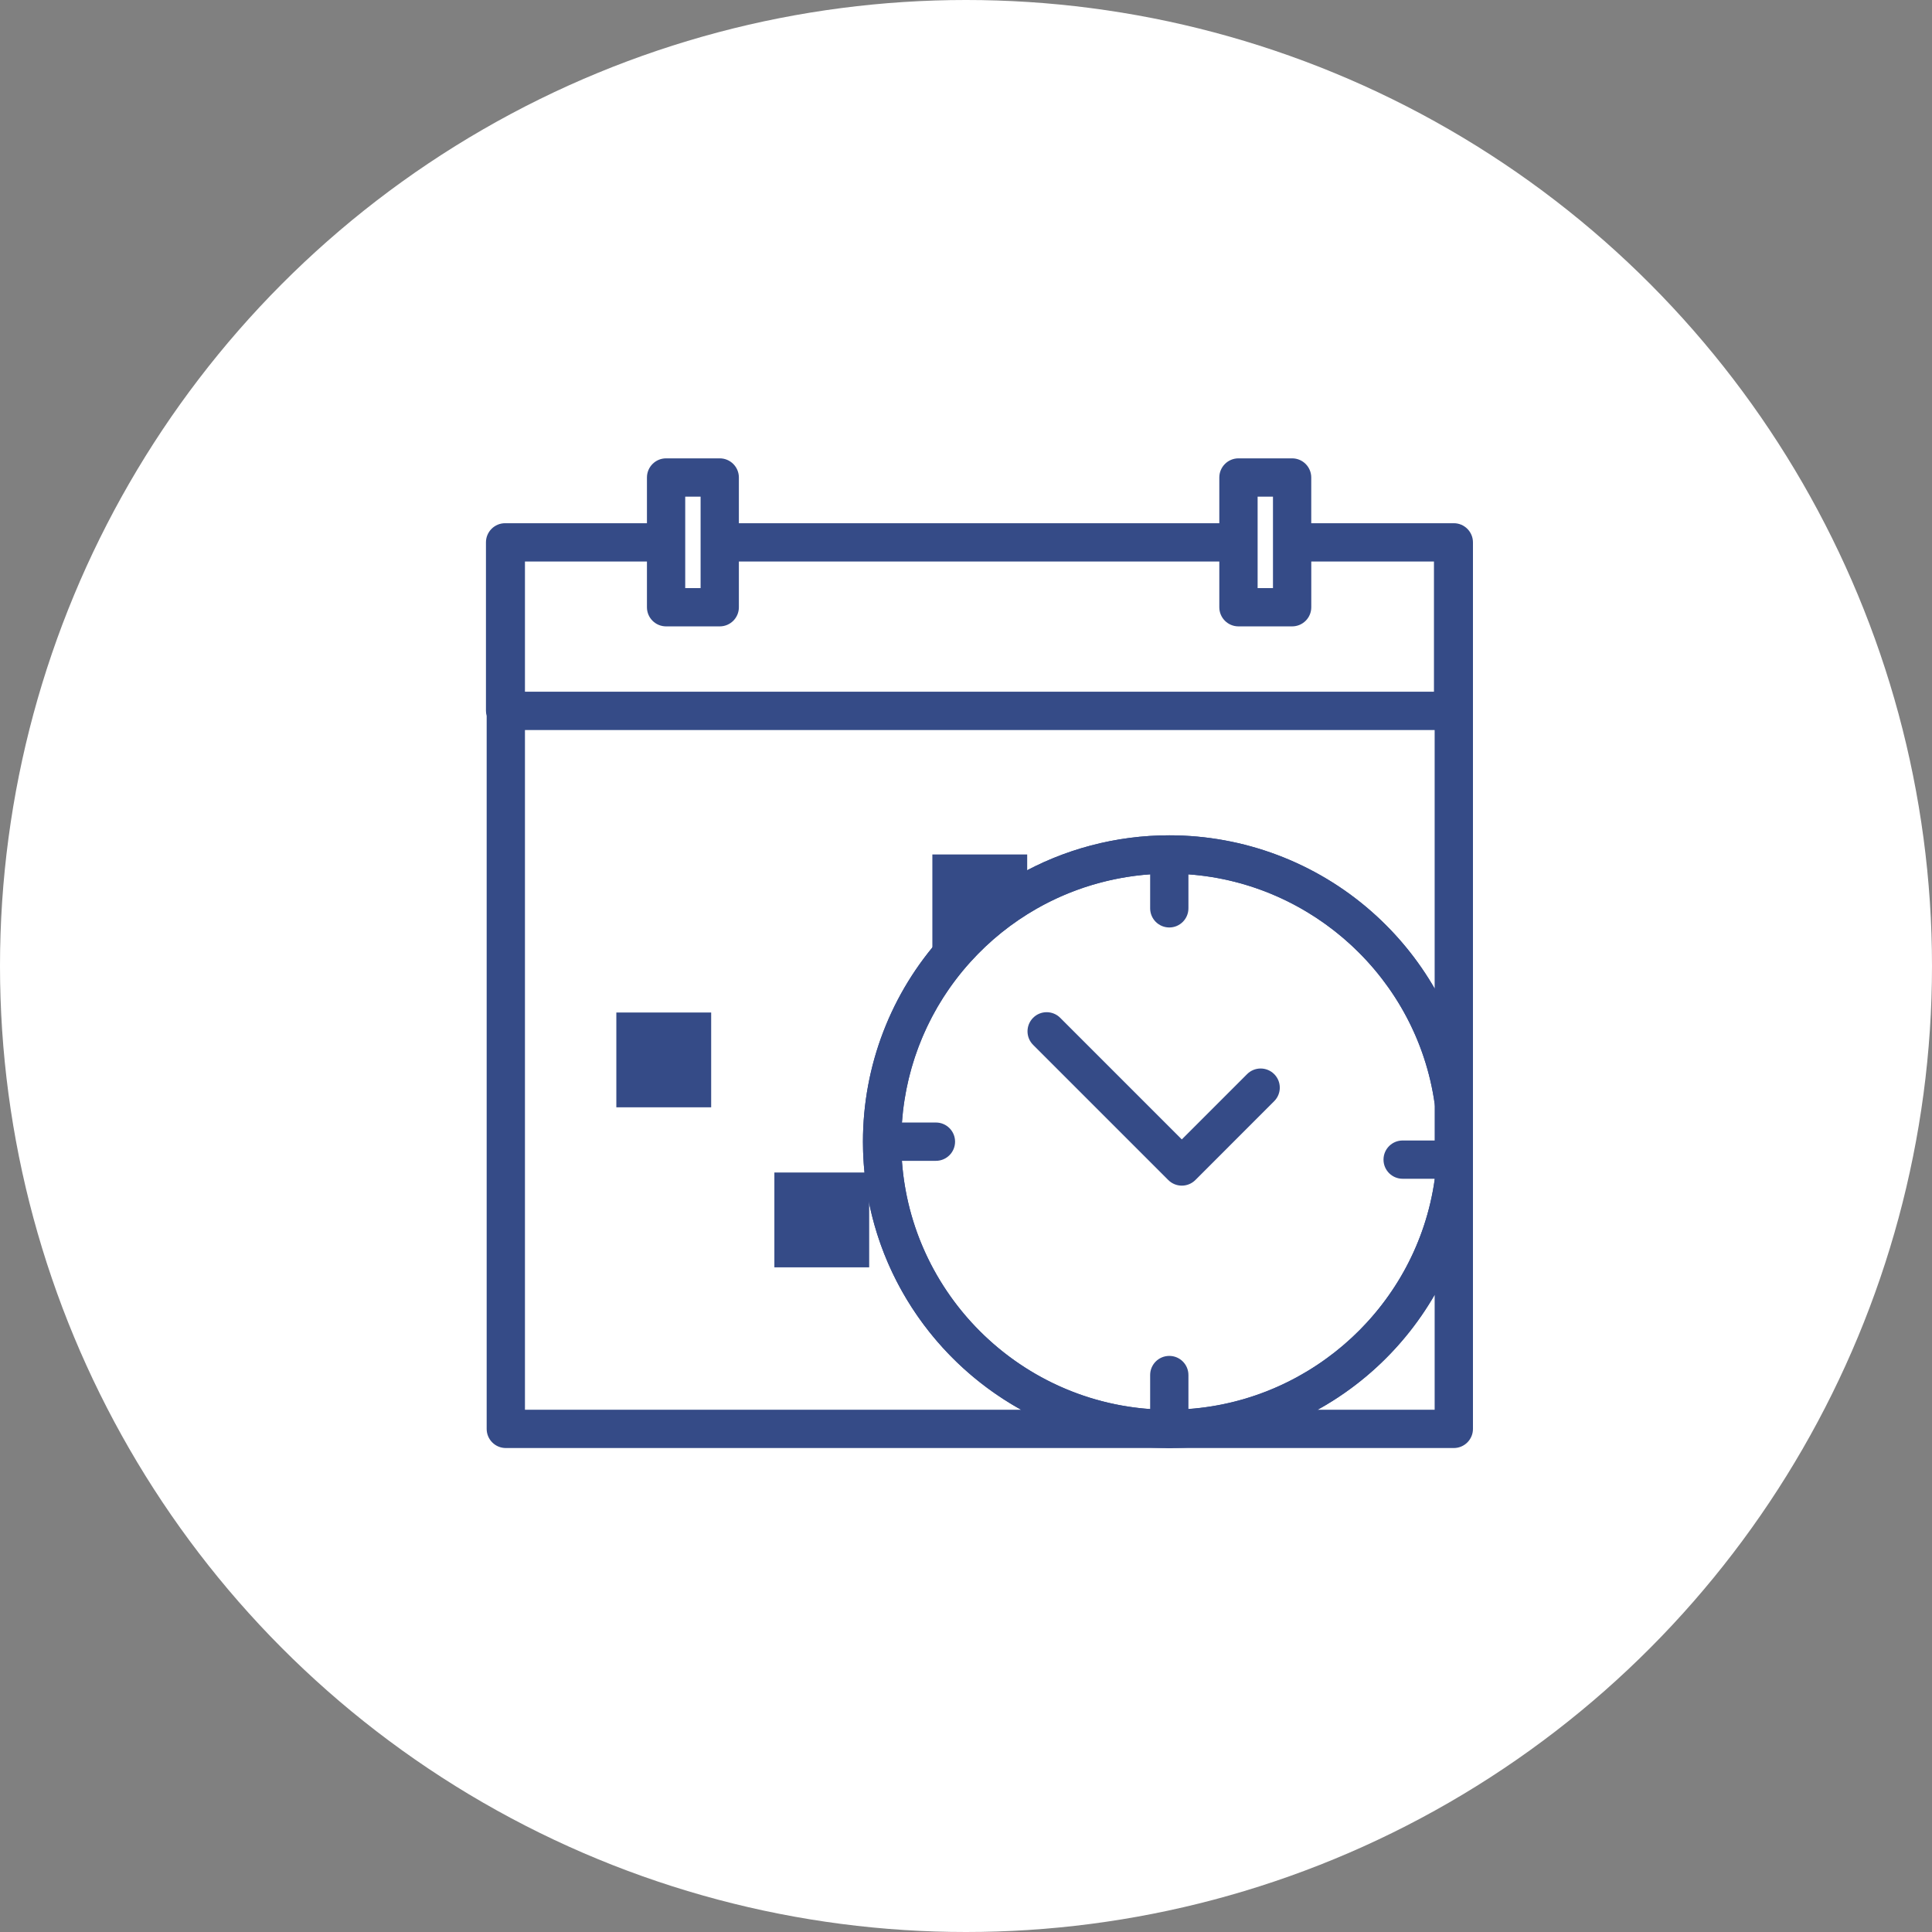
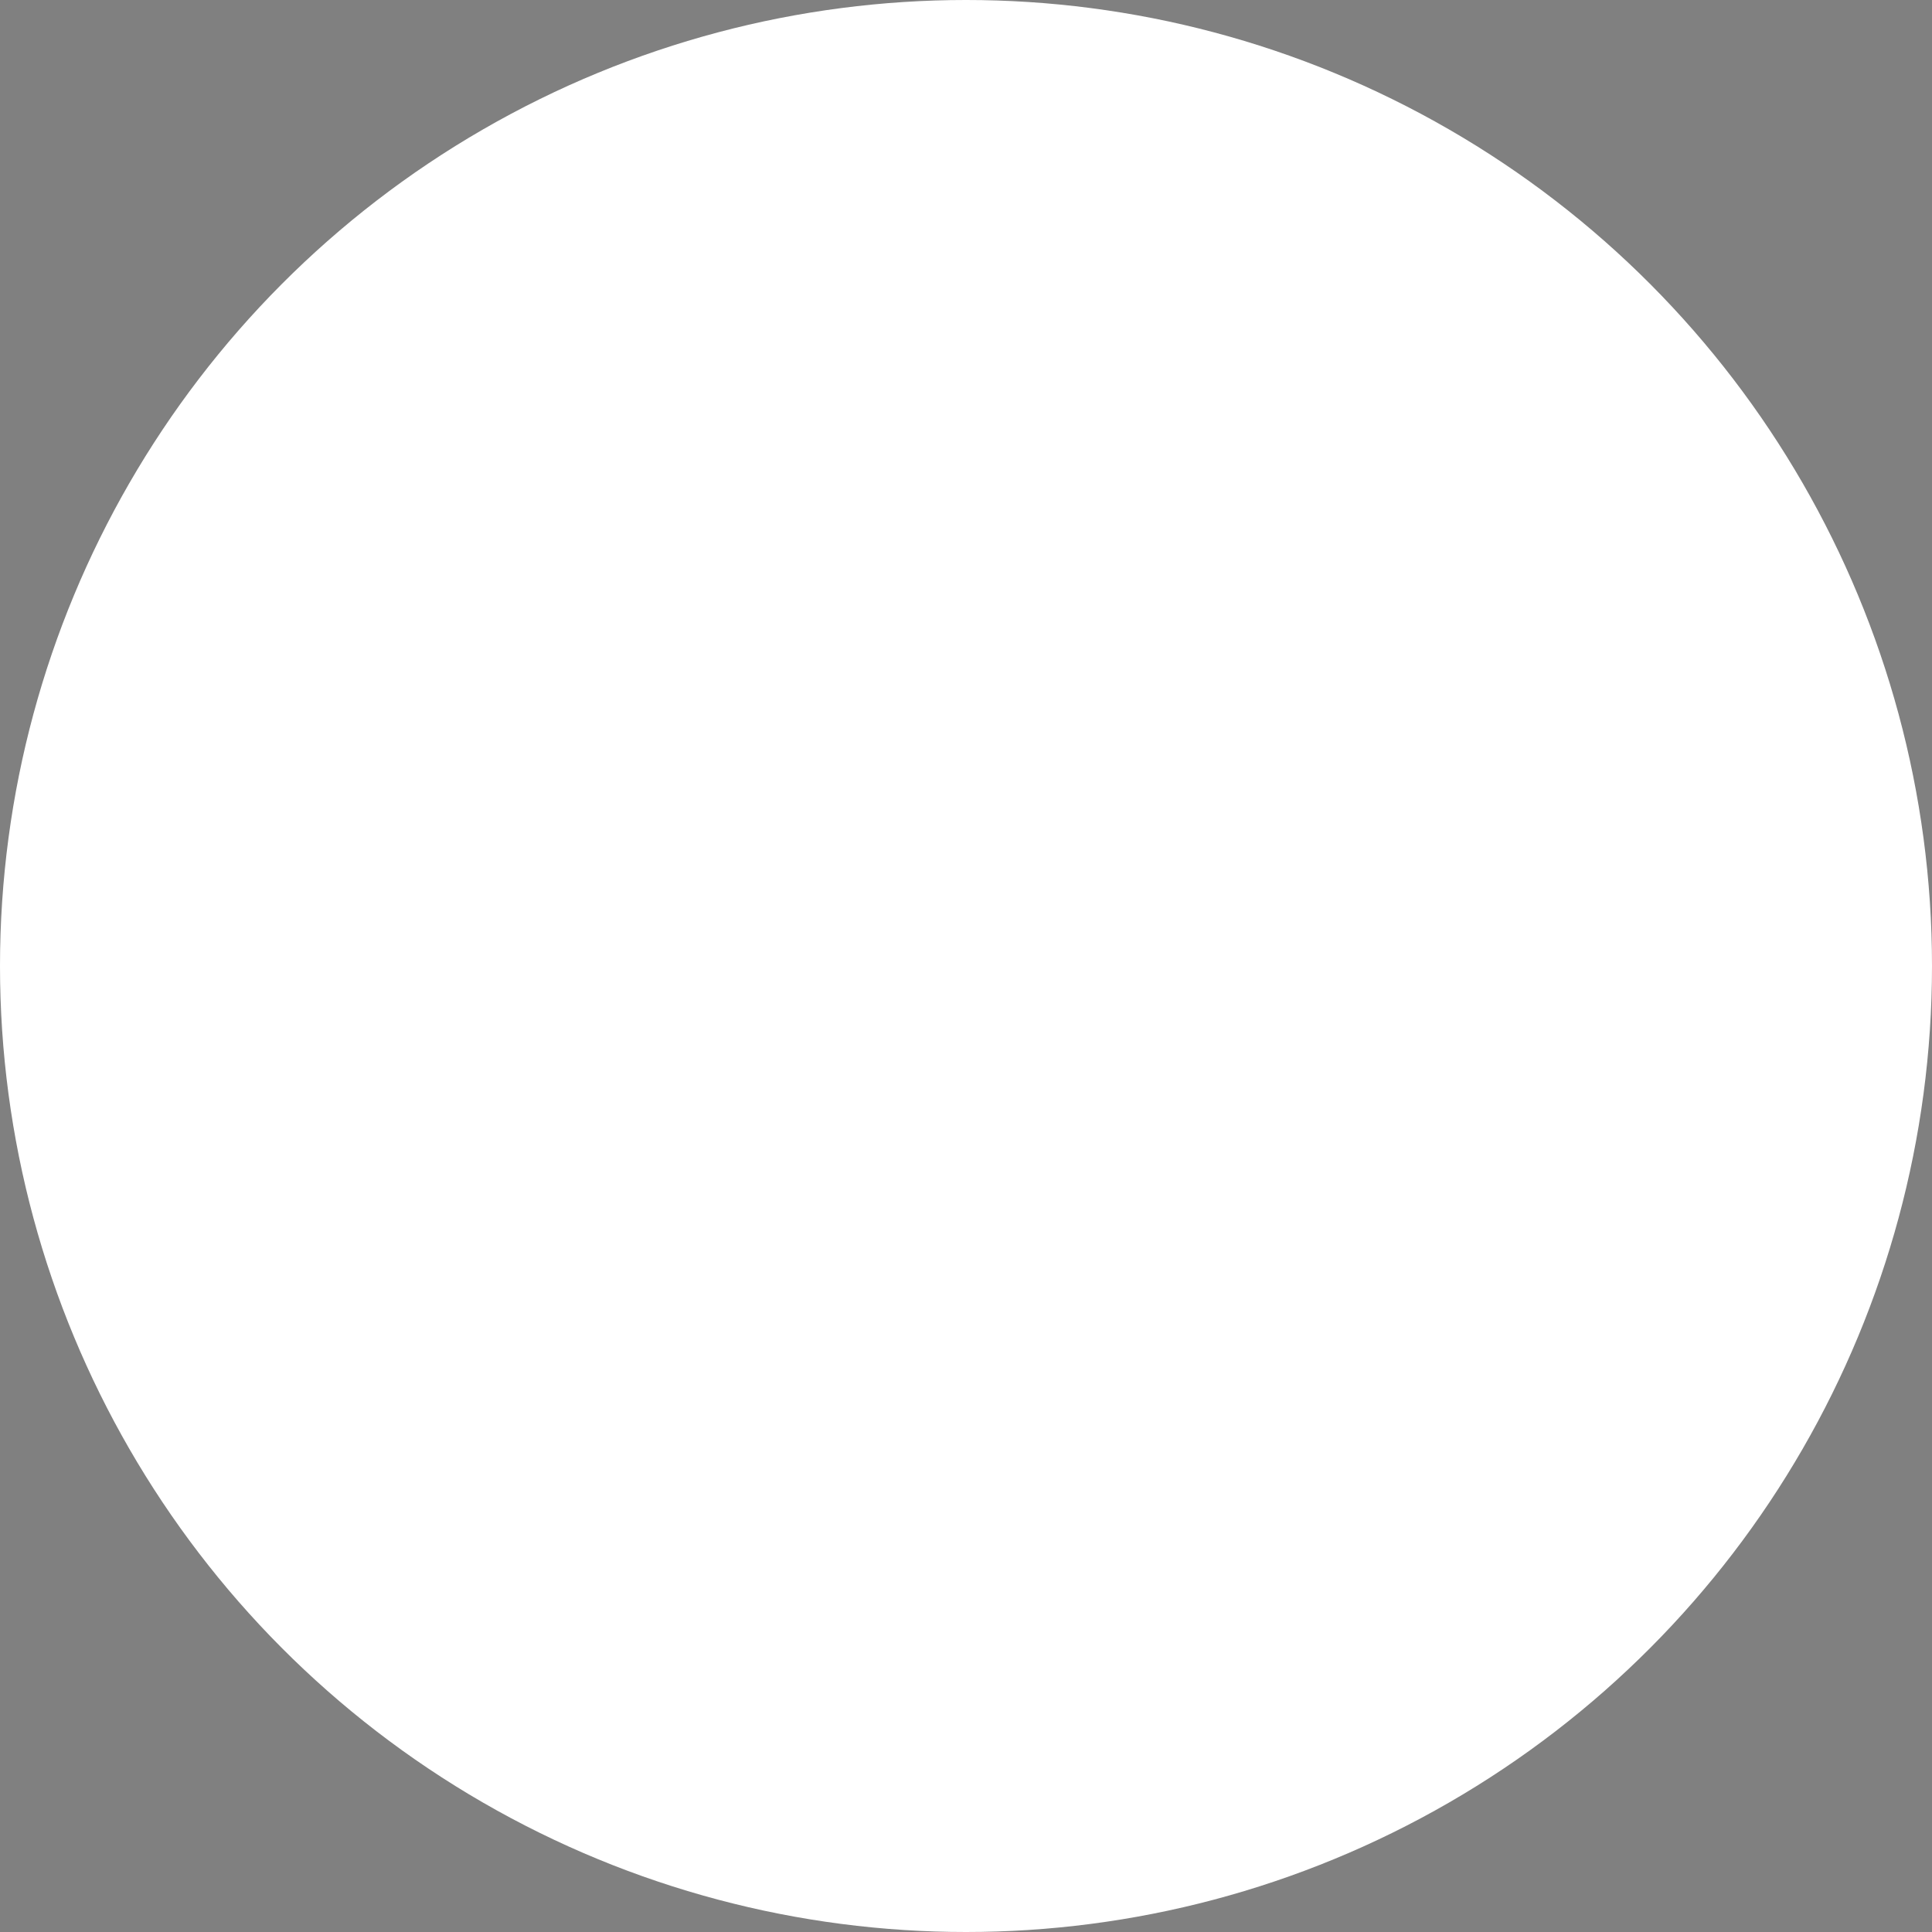
<svg xmlns="http://www.w3.org/2000/svg" width="70" height="70" viewBox="0 0 70 70" fill="none">
  <rect x="0" y="0" width="70" height="70" fill="#808080" stroke="none" />
  <circle cx="35" cy="35" r="35" fill="white" />
  <mask id="mask0_863_772" style="mask-type:luminance" maskUnits="userSpaceOnUse" x="17" y="16" width="37" height="37">
-     <path d="M54 16H17V53H54V16Z" fill="white" />
-   </mask>
+     </mask>
  <g mask="url(#mask0_863_772)">
    <path d="M52.674 52.465H42.366C41.982 52.465 41.672 52.155 41.672 51.772C41.672 51.388 41.982 51.078 42.366 51.078C47.195 51.078 51.332 47.476 51.987 42.7C52.037 42.338 52.358 42.077 52.722 42.102C53.086 42.127 53.368 42.429 53.368 42.794V51.772C53.368 52.155 53.057 52.465 52.674 52.465ZM47.741 51.078H51.98V46.914C51.38 47.954 50.609 48.899 49.69 49.706C49.087 50.236 48.434 50.694 47.741 51.078Z" fill="#354B87" />
    <path d="M52.674 18.957H52.648H47.509V17.301C47.509 16.918 47.199 16.607 46.816 16.607H44.872C44.489 16.607 44.178 16.918 44.178 17.301V18.957H26.771V17.301C26.771 16.918 26.461 16.607 26.078 16.607H24.134C23.75 16.607 23.44 16.918 23.44 17.301V18.957H18.326H18.301C17.918 18.957 17.607 19.268 17.607 19.651V25.756C17.607 25.82 17.617 25.881 17.633 25.939V51.772C17.633 52.155 17.943 52.465 18.326 52.465H42.366C42.749 52.465 43.059 52.155 43.059 51.772C43.059 51.388 42.749 51.078 42.366 51.078C37.01 51.078 32.653 46.721 32.653 41.365C32.653 38.957 33.541 36.646 35.155 34.859C35.851 34.087 36.661 33.436 37.562 32.922C39.018 32.092 40.679 31.653 42.366 31.653C47.195 31.653 51.331 35.255 51.987 40.032C52.037 40.393 52.358 40.654 52.722 40.629C53.086 40.605 53.368 40.302 53.368 39.937V19.651C53.368 19.268 53.057 18.957 52.674 18.957ZM45.566 17.995H46.122V19.651V21.308H45.566V19.651V17.995ZM24.827 17.995H25.384V19.651V21.308H24.827V19.651V17.995ZM23.44 20.345V22.002C23.44 22.385 23.75 22.695 24.134 22.695H26.078C26.461 22.695 26.771 22.385 26.771 22.002V20.345H44.178V22.002C44.178 22.385 44.489 22.695 44.872 22.695H46.816C47.199 22.695 47.51 22.385 47.51 22.002V20.345H51.955V25.062H19.02V20.345H23.44ZM49.691 33.025C47.666 31.245 45.064 30.265 42.366 30.265C40.438 30.265 38.539 30.767 36.875 31.717C35.846 32.303 34.92 33.048 34.125 33.93C32.281 35.972 31.266 38.612 31.266 41.365C31.266 45.539 33.581 49.182 36.996 51.078H19.02V26.45H51.98V35.817C51.38 34.777 50.609 33.832 49.691 33.025Z" fill="#354B87" />
    <path d="M37.217 30.959V32.32C36.249 32.871 35.379 33.574 34.638 34.395H33.781V30.959H37.217Z" fill="#354B87" />
    <path d="M25.767 36.685H22.331V40.12H25.767V36.685Z" fill="#354B87" />
    <path d="M31.492 42.482H28.057V45.918H31.492V42.482Z" fill="#354B87" />
-     <path d="M42.819 42.958C42.635 42.958 42.459 42.885 42.329 42.755L37.432 37.858C37.161 37.587 37.161 37.148 37.432 36.877C37.703 36.606 38.142 36.606 38.413 36.877L42.819 41.283L45.185 38.917C45.456 38.646 45.896 38.647 46.166 38.917C46.437 39.188 46.437 39.627 46.166 39.898L43.31 42.755C43.18 42.885 43.004 42.958 42.819 42.958Z" fill="#354B87" />
    <path d="M53.362 39.843C53 37.21 51.697 34.788 49.691 33.025C47.666 31.245 45.064 30.265 42.366 30.265C40.438 30.265 38.539 30.767 36.875 31.717C35.846 32.303 34.92 33.048 34.125 33.929C32.281 35.972 31.266 38.612 31.266 41.365C31.266 47.486 36.245 52.465 42.366 52.465C45.064 52.465 47.666 51.485 49.69 49.706C51.697 47.942 53 45.521 53.362 42.888C53.366 42.857 53.368 42.825 53.368 42.794V39.937C53.368 39.906 53.366 39.874 53.362 39.843ZM43.059 51.05V49.82C43.059 49.437 42.749 49.127 42.366 49.127C41.982 49.127 41.672 49.437 41.672 49.82V51.053C36.868 50.712 33.019 46.862 32.678 42.059H33.91C34.294 42.059 34.604 41.748 34.604 41.365C34.604 40.982 34.294 40.671 33.91 40.671H32.68C32.834 38.516 33.697 36.474 35.155 34.859C35.851 34.087 36.661 33.435 37.562 32.922C38.818 32.206 40.226 31.782 41.672 31.678V32.91C41.672 33.293 41.982 33.604 42.366 33.604C42.749 33.604 43.059 33.293 43.059 32.91V31.68C47.571 32.005 51.337 35.462 51.98 39.986V41.322H50.821C50.437 41.322 50.127 41.632 50.127 42.016C50.127 42.399 50.437 42.709 50.821 42.709H51.98V42.746C51.337 47.269 47.571 50.726 43.059 51.05Z" fill="#354B87" />
  </g>
</svg>